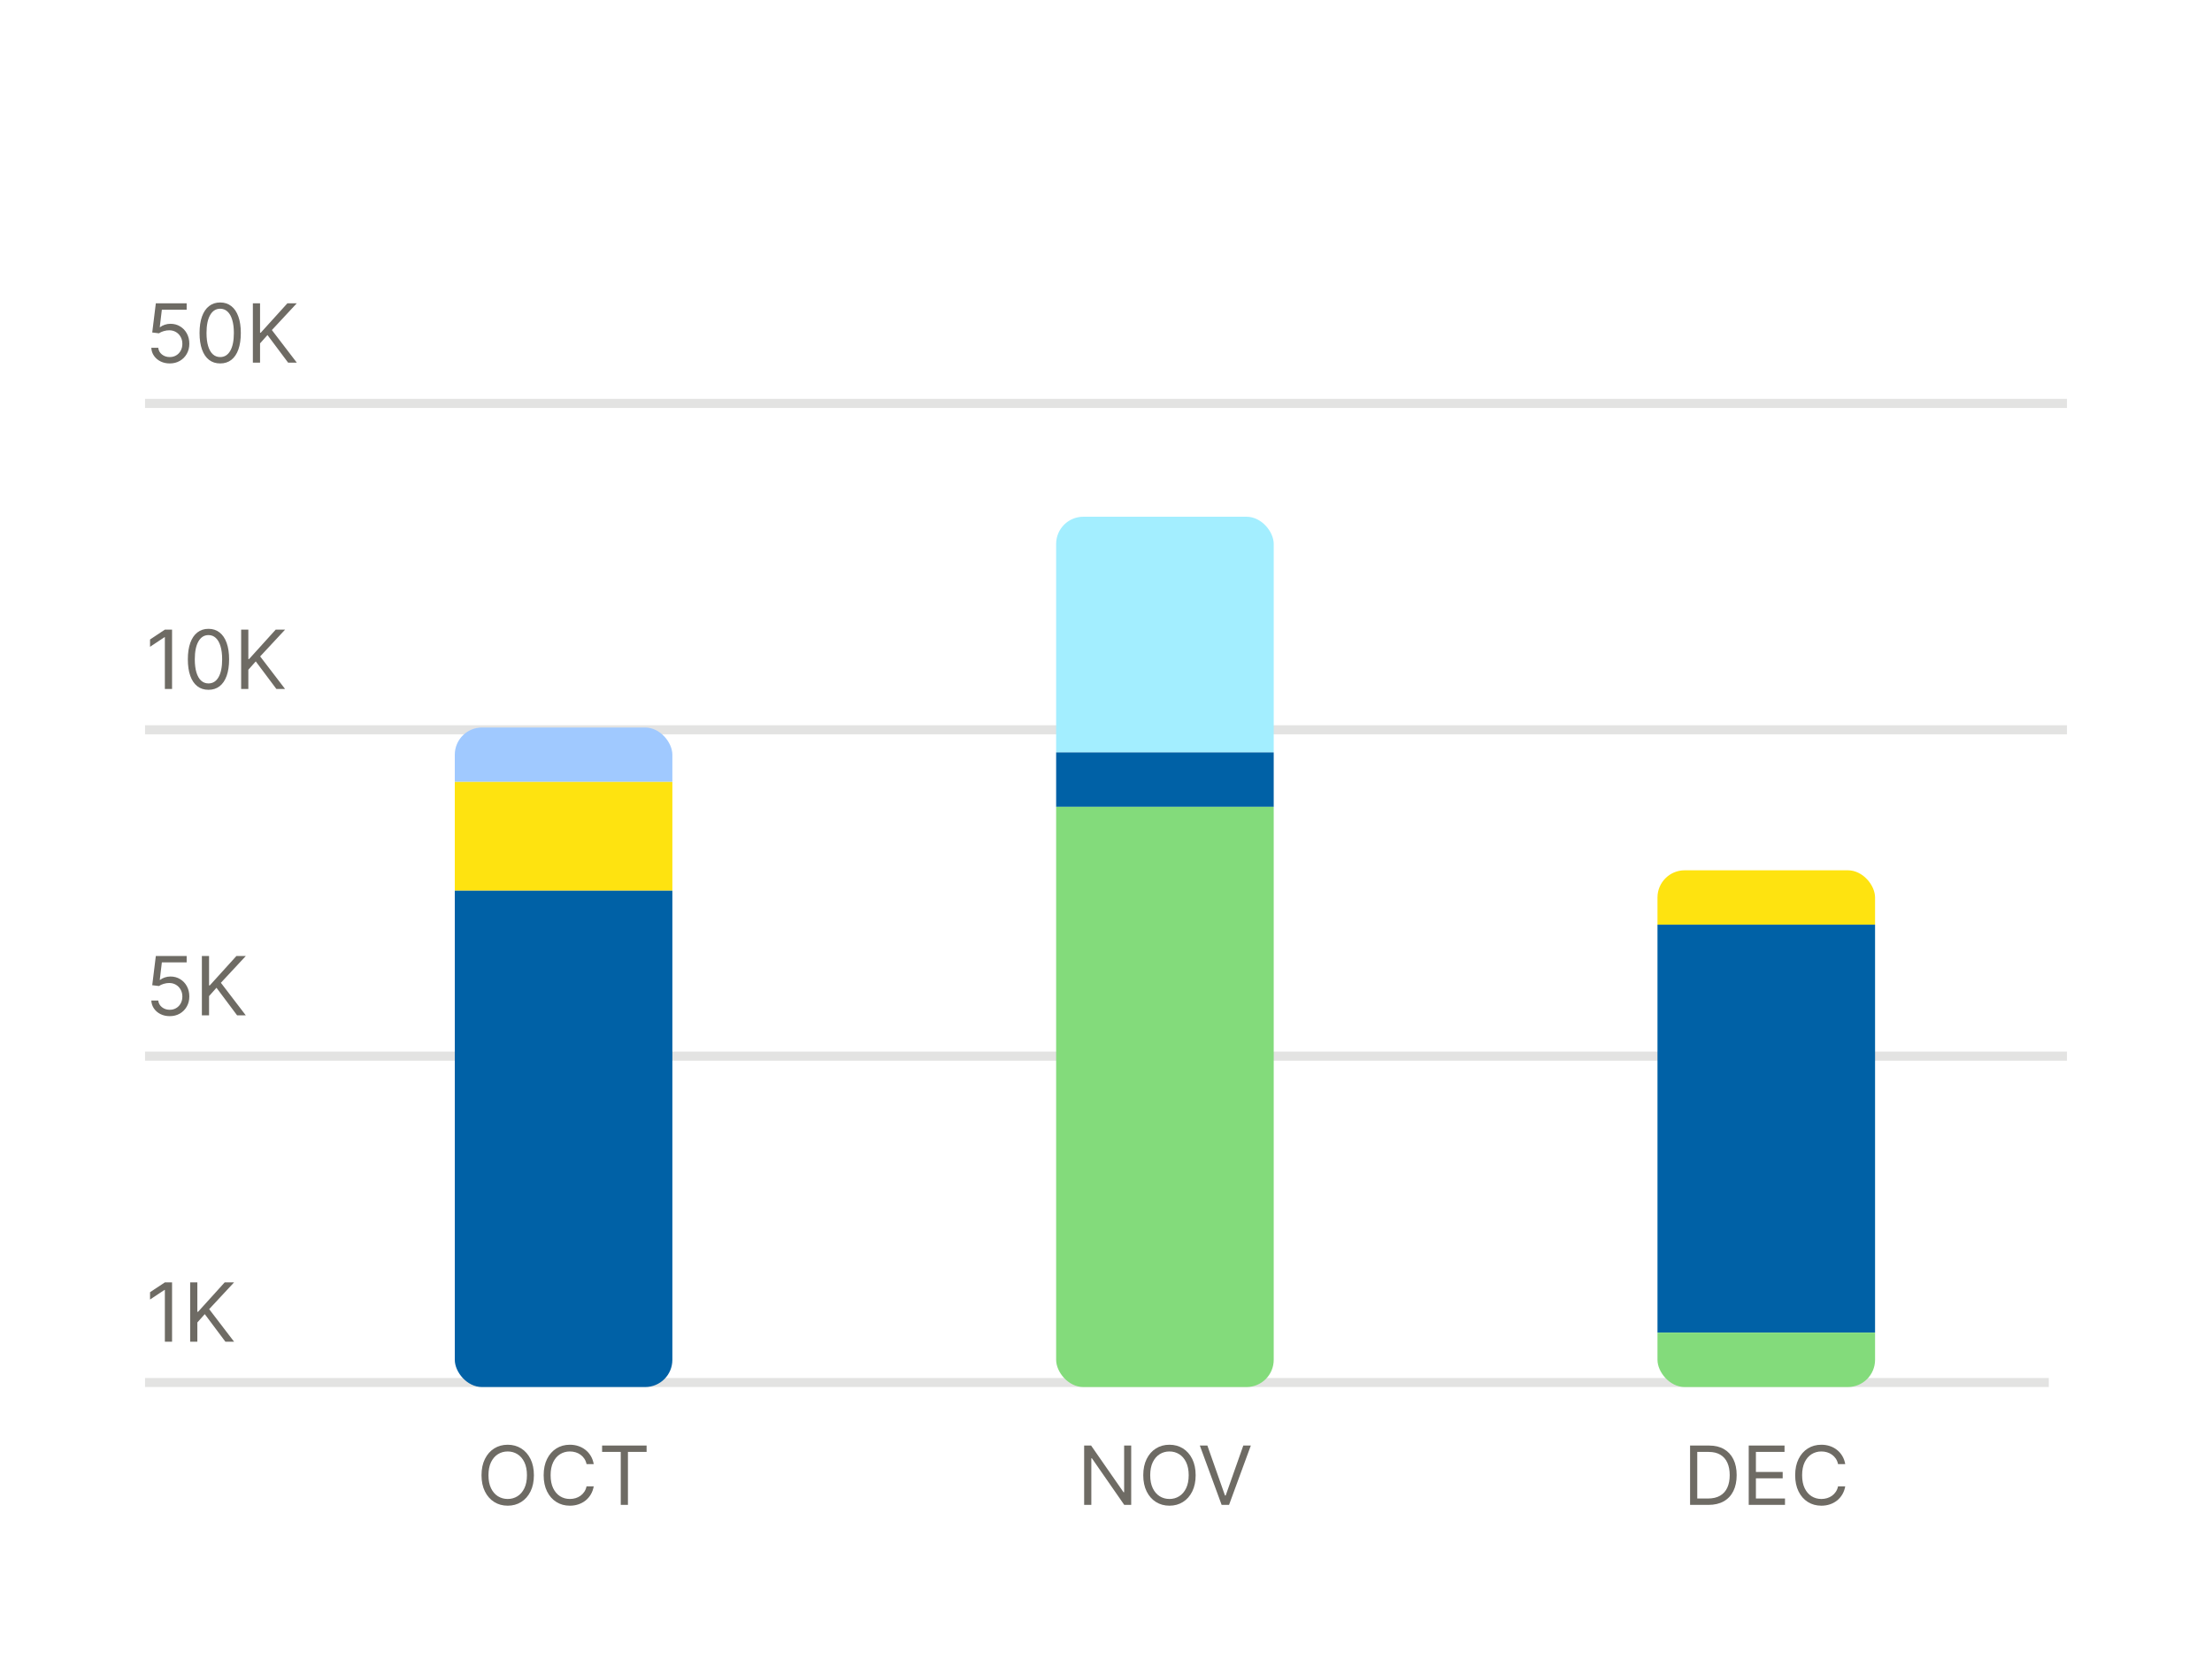
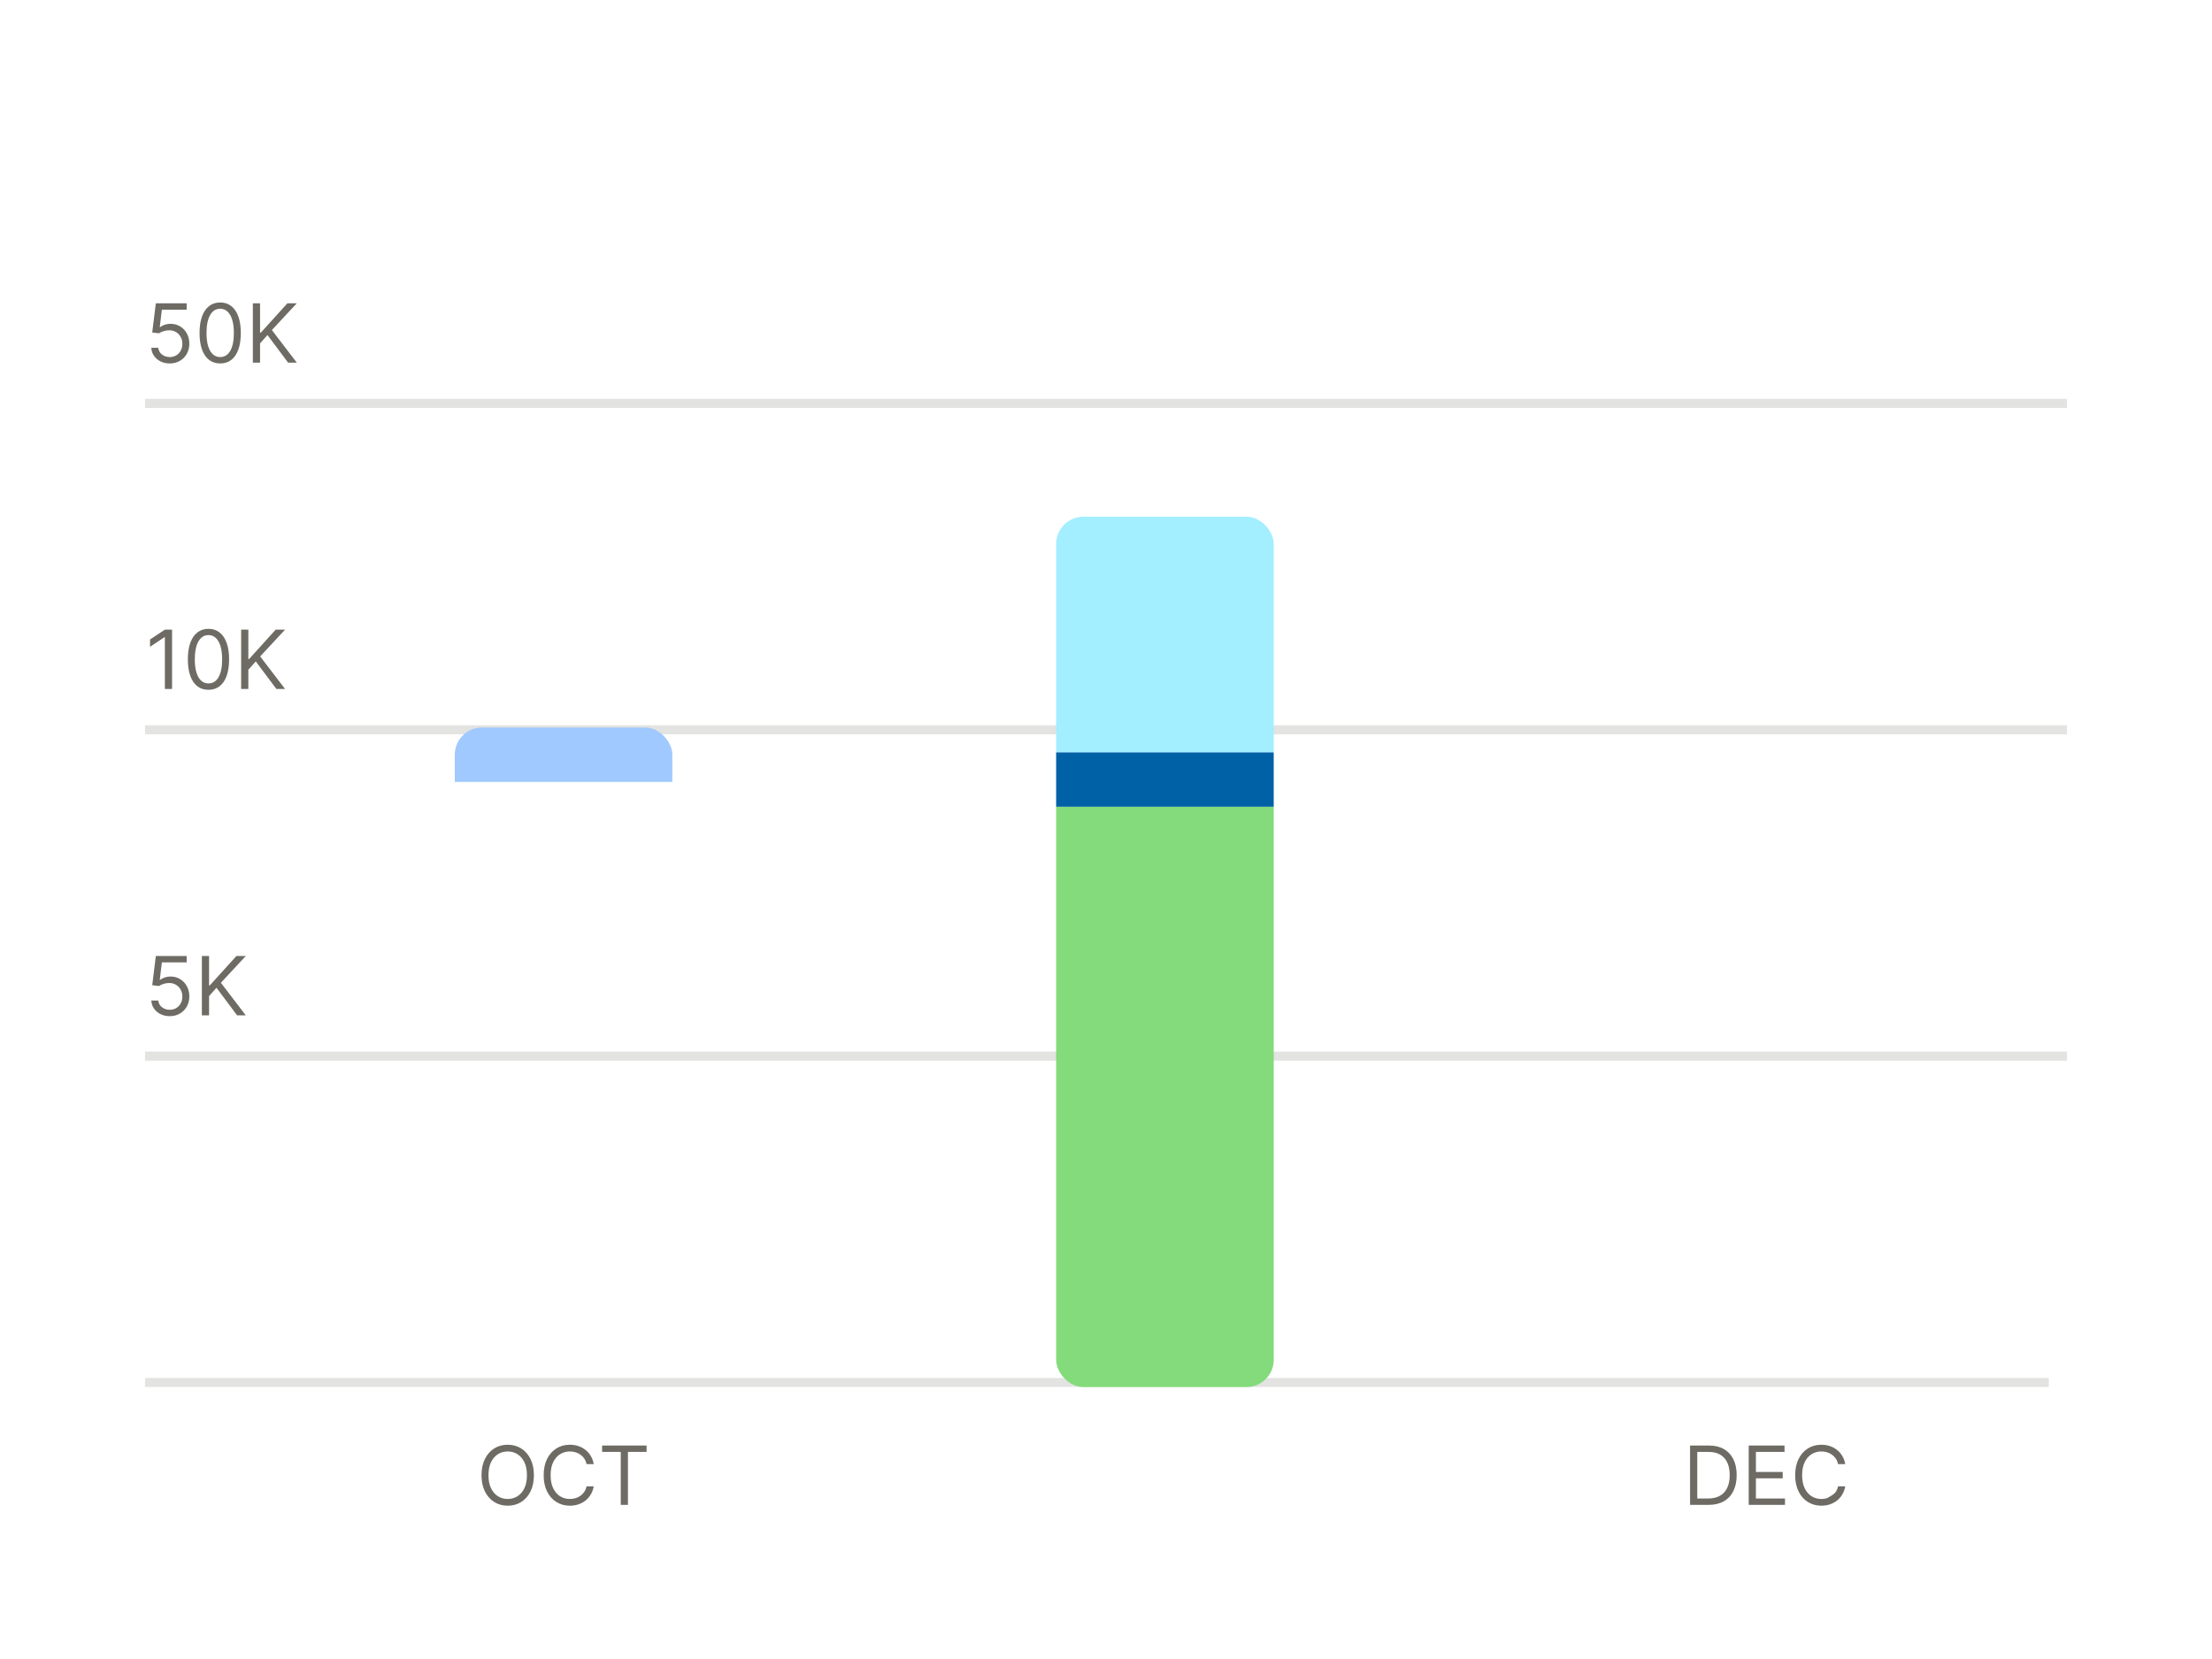
<svg xmlns="http://www.w3.org/2000/svg" width="244" height="183" viewBox="0 0 244 183" fill="none">
  <rect width="244" height="183" fill="white" />
  <g clip-path="url(#clip0_8285_11596)">
    <line x1="16" y1="152.5" x2="226" y2="152.5" stroke="#16120A" stroke-opacity="0.12" />
    <line x1="16" y1="116.5" x2="229" y2="116.5" stroke="#16120A" stroke-opacity="0.12" />
    <line x1="16" y1="80.5" x2="229" y2="80.5" stroke="#16120A" stroke-opacity="0.12" />
    <line x1="16" y1="44.5" x2="229" y2="44.5" stroke="#16120A" stroke-opacity="0.12" />
-     <path d="M18.979 141.455V148H18.186V142.286H18.148L16.55 143.347V142.541L18.186 141.455H18.979ZM20.976 148V141.455H21.769V144.702H21.846L24.786 141.455H25.821L23.073 144.408L25.821 148H24.863L22.587 144.957L21.769 145.878V148H20.976Z" fill="#1D180D" fill-opacity="0.64" />
    <path d="M18.723 112.089C18.348 112.089 18.01 112.015 17.71 111.866C17.409 111.717 17.169 111.512 16.988 111.252C16.806 110.992 16.707 110.696 16.69 110.364H17.457C17.487 110.66 17.621 110.905 17.86 111.099C18.101 111.29 18.389 111.386 18.723 111.386C18.991 111.386 19.23 111.324 19.439 111.198C19.65 111.072 19.815 110.9 19.934 110.68C20.056 110.458 20.116 110.208 20.116 109.929C20.116 109.643 20.054 109.389 19.928 109.165C19.804 108.939 19.634 108.761 19.416 108.631C19.199 108.501 18.951 108.435 18.672 108.433C18.472 108.431 18.266 108.462 18.055 108.526C17.844 108.588 17.671 108.668 17.534 108.766L16.793 108.676L17.189 105.455H20.59V106.158H17.854L17.624 108.088H17.662C17.796 107.982 17.965 107.893 18.167 107.823C18.369 107.752 18.58 107.717 18.8 107.717C19.2 107.717 19.557 107.813 19.87 108.005C20.186 108.195 20.433 108.455 20.612 108.785C20.793 109.115 20.884 109.492 20.884 109.916C20.884 110.334 20.79 110.707 20.602 111.035C20.417 111.361 20.161 111.619 19.835 111.808C19.509 111.996 19.139 112.089 18.723 112.089ZM22.268 112V105.455H23.061V108.702H23.137L26.078 105.455H27.113L24.365 108.408L27.113 112H26.155L23.879 108.957L23.061 109.878V112H22.268Z" fill="#1D180D" fill-opacity="0.64" />
    <path d="M18.979 69.454V76H18.186V70.285H18.148L16.55 71.347V70.541L18.186 69.454H18.979ZM22.996 76.09C22.515 76.09 22.104 75.959 21.766 75.696C21.427 75.432 21.168 75.05 20.989 74.549C20.81 74.046 20.721 73.439 20.721 72.727C20.721 72.02 20.81 71.416 20.989 70.915C21.17 70.412 21.43 70.029 21.769 69.765C22.11 69.498 22.519 69.365 22.996 69.365C23.473 69.365 23.881 69.498 24.22 69.765C24.561 70.029 24.821 70.412 25 70.915C25.181 71.416 25.272 72.02 25.272 72.727C25.272 73.439 25.182 74.046 25.003 74.549C24.824 75.05 24.565 75.432 24.227 75.696C23.888 75.959 23.478 76.09 22.996 76.09ZM22.996 75.386C23.473 75.386 23.844 75.156 24.108 74.696C24.372 74.236 24.505 73.579 24.505 72.727C24.505 72.16 24.444 71.678 24.322 71.279C24.203 70.881 24.03 70.577 23.805 70.369C23.581 70.16 23.311 70.055 22.996 70.055C22.523 70.055 22.153 70.289 21.887 70.755C21.621 71.22 21.488 71.877 21.488 72.727C21.488 73.294 21.547 73.776 21.666 74.172C21.786 74.568 21.957 74.87 22.181 75.076C22.407 75.283 22.679 75.386 22.996 75.386ZM26.601 76V69.454H27.394V72.702H27.471L30.411 69.454H31.446L28.698 72.408L31.446 76H30.488L28.212 72.957L27.394 73.878V76H26.601Z" fill="#1D180D" fill-opacity="0.64" />
    <path d="M18.723 40.09C18.348 40.09 18.01 40.015 17.71 39.866C17.409 39.717 17.169 39.512 16.988 39.252C16.806 38.992 16.707 38.696 16.69 38.364H17.457C17.487 38.66 17.621 38.905 17.86 39.099C18.101 39.291 18.389 39.386 18.723 39.386C18.991 39.386 19.23 39.324 19.439 39.198C19.65 39.072 19.815 38.9 19.934 38.68C20.056 38.459 20.116 38.208 20.116 37.929C20.116 37.644 20.054 37.389 19.928 37.165C19.804 36.939 19.634 36.761 19.416 36.631C19.199 36.501 18.951 36.435 18.672 36.433C18.472 36.431 18.266 36.462 18.055 36.526C17.844 36.588 17.671 36.668 17.534 36.766L16.793 36.676L17.189 33.455H20.59V34.158H17.854L17.624 36.088H17.662C17.796 35.981 17.965 35.893 18.167 35.823C18.369 35.752 18.58 35.717 18.8 35.717C19.2 35.717 19.557 35.813 19.87 36.005C20.186 36.195 20.433 36.455 20.612 36.785C20.793 37.115 20.884 37.492 20.884 37.916C20.884 38.334 20.79 38.707 20.602 39.035C20.417 39.361 20.161 39.619 19.835 39.808C19.509 39.996 19.139 40.09 18.723 40.09ZM24.288 40.09C23.807 40.09 23.396 39.959 23.058 39.696C22.719 39.432 22.46 39.05 22.281 38.549C22.102 38.046 22.012 37.439 22.012 36.727C22.012 36.02 22.102 35.416 22.281 34.915C22.462 34.412 22.722 34.029 23.061 33.765C23.402 33.498 23.811 33.365 24.288 33.365C24.765 33.365 25.173 33.498 25.512 33.765C25.853 34.029 26.113 34.412 26.292 34.915C26.473 35.416 26.564 36.02 26.564 36.727C26.564 37.439 26.474 38.046 26.295 38.549C26.116 39.05 25.857 39.432 25.519 39.696C25.18 39.959 24.77 40.09 24.288 40.09ZM24.288 39.386C24.765 39.386 25.136 39.156 25.4 38.696C25.665 38.236 25.797 37.58 25.797 36.727C25.797 36.16 25.736 35.678 25.614 35.279C25.495 34.881 25.323 34.577 25.097 34.369C24.873 34.16 24.603 34.055 24.288 34.055C23.815 34.055 23.445 34.289 23.179 34.755C22.913 35.22 22.78 35.877 22.78 36.727C22.78 37.294 22.839 37.776 22.959 38.172C23.078 38.568 23.249 38.87 23.473 39.076C23.699 39.283 23.971 39.386 24.288 39.386ZM27.893 40V33.455H28.686V36.702H28.762L31.703 33.455H32.738L29.99 36.408L32.738 40H31.78L29.504 36.957L28.686 37.878V40H27.893Z" fill="#1D180D" fill-opacity="0.64" />
    <g clip-path="url(#clip1_8285_11596)">
      <g clip-path="url(#clip2_8285_11596)">
        <rect width="24" height="6" transform="translate(50.167 80.25)" fill="#A0C9FF" />
-         <rect width="24" height="12" transform="translate(50.167 86.25)" fill="#FEE310" />
-         <rect width="24" height="58" transform="translate(50.167 98.25)" fill="#0061A6" />
      </g>
    </g>
    <path d="M58.893 162.727C58.893 163.418 58.769 164.014 58.519 164.517C58.27 165.02 57.928 165.408 57.493 165.68C57.059 165.953 56.562 166.089 56.004 166.089C55.446 166.089 54.949 165.953 54.515 165.68C54.08 165.408 53.738 165.02 53.489 164.517C53.239 164.014 53.115 163.418 53.115 162.727C53.115 162.037 53.239 161.44 53.489 160.938C53.738 160.435 54.08 160.047 54.515 159.774C54.949 159.501 55.446 159.365 56.004 159.365C56.562 159.365 57.059 159.501 57.493 159.774C57.928 160.047 58.27 160.435 58.519 160.938C58.769 161.44 58.893 162.037 58.893 162.727ZM58.126 162.727C58.126 162.161 58.031 161.682 57.842 161.292C57.654 160.902 57.4 160.607 57.078 160.407C56.758 160.207 56.4 160.107 56.004 160.107C55.608 160.107 55.249 160.207 54.927 160.407C54.607 160.607 54.353 160.902 54.163 161.292C53.975 161.682 53.882 162.161 53.882 162.727C53.882 163.294 53.975 163.772 54.163 164.162C54.353 164.552 54.607 164.847 54.927 165.048C55.249 165.248 55.608 165.348 56.004 165.348C56.4 165.348 56.758 165.248 57.078 165.048C57.4 164.847 57.654 164.552 57.842 164.162C58.031 163.772 58.126 163.294 58.126 162.727ZM65.493 161.5H64.7C64.653 161.272 64.571 161.072 64.454 160.899C64.339 160.727 64.198 160.582 64.032 160.464C63.868 160.345 63.686 160.256 63.486 160.196C63.285 160.136 63.077 160.107 62.859 160.107C62.463 160.107 62.104 160.207 61.782 160.407C61.463 160.607 61.208 160.902 61.019 161.292C60.831 161.682 60.737 162.161 60.737 162.727C60.737 163.294 60.831 163.772 61.019 164.162C61.208 164.552 61.463 164.847 61.782 165.048C62.104 165.248 62.463 165.348 62.859 165.348C63.077 165.348 63.285 165.318 63.486 165.259C63.686 165.199 63.868 165.11 64.032 164.993C64.198 164.874 64.339 164.728 64.454 164.555C64.571 164.381 64.653 164.18 64.7 163.955H65.493C65.433 164.289 65.325 164.588 65.167 164.853C65.009 165.117 64.813 165.342 64.579 165.527C64.344 165.71 64.081 165.85 63.789 165.946C63.5 166.042 63.19 166.089 62.859 166.089C62.301 166.089 61.805 165.953 61.37 165.68C60.935 165.408 60.593 165.02 60.344 164.517C60.095 164.014 59.97 163.418 59.97 162.727C59.97 162.037 60.095 161.44 60.344 160.938C60.593 160.435 60.935 160.047 61.37 159.774C61.805 159.501 62.301 159.365 62.859 159.365C63.19 159.365 63.5 159.413 63.789 159.509C64.081 159.605 64.344 159.745 64.579 159.931C64.813 160.114 65.009 160.338 65.167 160.602C65.325 160.864 65.433 161.163 65.493 161.5ZM66.416 160.158V159.455H71.325V160.158H69.267V166H68.474V160.158H66.416Z" fill="#1D180D" fill-opacity="0.64" />
    <g clip-path="url(#clip3_8285_11596)">
      <g clip-path="url(#clip4_8285_11596)">
        <rect width="24" height="26" transform="translate(116.5 57)" fill="#A3EEFF" />
        <rect width="24" height="6" transform="translate(116.5 83)" fill="#0061A6" />
        <rect width="24" height="64" transform="translate(116.5 89)" fill="#83DB7B" />
      </g>
    </g>
-     <path d="M124.78 159.455V166H124.013L120.446 160.861H120.382V166H119.59V159.455H120.357L123.936 164.607H124V159.455H124.78ZM131.889 162.727C131.889 163.418 131.764 164.014 131.515 164.517C131.265 165.02 130.923 165.408 130.489 165.68C130.054 165.953 129.558 166.089 128.999 166.089C128.441 166.089 127.945 165.953 127.51 165.68C127.075 165.408 126.733 165.02 126.484 164.517C126.235 164.014 126.11 163.418 126.11 162.727C126.11 162.037 126.235 161.44 126.484 160.938C126.733 160.435 127.075 160.047 127.51 159.774C127.945 159.501 128.441 159.365 128.999 159.365C129.558 159.365 130.054 159.501 130.489 159.774C130.923 160.047 131.265 160.435 131.515 160.938C131.764 161.44 131.889 162.037 131.889 162.727ZM131.122 162.727C131.122 162.161 131.027 161.682 130.837 161.292C130.65 160.902 130.395 160.607 130.073 160.407C129.754 160.207 129.396 160.107 128.999 160.107C128.603 160.107 128.244 160.207 127.922 160.407C127.603 160.607 127.348 160.902 127.159 161.292C126.971 161.682 126.877 162.161 126.877 162.727C126.877 163.294 126.971 163.772 127.159 164.162C127.348 164.552 127.603 164.847 127.922 165.048C128.244 165.248 128.603 165.348 128.999 165.348C129.396 165.348 129.754 165.248 130.073 165.048C130.395 164.847 130.65 164.552 130.837 164.162C131.027 163.772 131.122 163.294 131.122 162.727ZM133.182 159.455L135.125 164.964H135.202L137.145 159.455H137.976L135.573 166H134.755L132.351 159.455H133.182Z" fill="#1D180D" fill-opacity="0.64" />
    <g clip-path="url(#clip5_8285_11596)">
      <g clip-path="url(#clip6_8285_11596)">
        <rect width="24" height="6" transform="translate(182.833 96)" fill="#FEE310" />
        <rect width="24" height="45" transform="translate(182.833 102)" fill="#0061A6" />
        <rect width="24" height="6" transform="translate(182.833 147)" fill="#83DB7B" />
      </g>
    </g>
-     <path d="M188.448 166H186.428V159.455H188.538C189.172 159.455 189.716 159.586 190.167 159.848C190.619 160.108 190.965 160.482 191.206 160.969C191.447 161.455 191.567 162.037 191.567 162.714C191.567 163.396 191.446 163.983 191.203 164.475C190.96 164.966 190.606 165.343 190.142 165.607C189.677 165.869 189.113 166 188.448 166ZM187.221 165.297H188.397C188.938 165.297 189.387 165.192 189.742 164.984C190.098 164.775 190.364 164.478 190.538 164.092C190.713 163.706 190.8 163.247 190.8 162.714C190.8 162.186 190.714 161.731 190.541 161.35C190.369 160.966 190.111 160.672 189.768 160.468C189.425 160.261 188.998 160.158 188.486 160.158H187.221V165.297ZM192.897 166V159.455H196.847V160.158H193.69V162.369H196.643V163.072H193.69V165.297H196.898V166H192.897ZM203.543 161.5H202.75C202.703 161.272 202.621 161.072 202.504 160.899C202.389 160.727 202.248 160.582 202.082 160.464C201.918 160.345 201.736 160.256 201.536 160.196C201.335 160.136 201.127 160.107 200.909 160.107C200.513 160.107 200.154 160.207 199.832 160.407C199.513 160.607 199.258 160.902 199.068 161.292C198.881 161.682 198.787 162.161 198.787 162.727C198.787 163.294 198.881 163.772 199.068 164.162C199.258 164.552 199.513 164.847 199.832 165.048C200.154 165.248 200.513 165.348 200.909 165.348C201.127 165.348 201.335 165.318 201.536 165.259C201.736 165.199 201.918 165.11 202.082 164.993C202.248 164.874 202.389 164.728 202.504 164.555C202.621 164.381 202.703 164.18 202.75 163.955H203.543C203.483 164.289 203.375 164.588 203.217 164.853C203.059 165.117 202.863 165.342 202.629 165.527C202.394 165.71 202.131 165.85 201.839 165.946C201.55 166.042 201.24 166.089 200.909 166.089C200.351 166.089 199.855 165.953 199.42 165.68C198.985 165.408 198.643 165.02 198.394 164.517C198.145 164.014 198.02 163.418 198.02 162.727C198.02 162.037 198.145 161.44 198.394 160.938C198.643 160.435 198.985 160.047 199.42 159.774C199.855 159.501 200.351 159.365 200.909 159.365C201.24 159.365 201.55 159.413 201.839 159.509C202.131 159.605 202.394 159.745 202.629 159.931C202.863 160.114 203.059 160.338 203.217 160.602C203.375 160.864 203.483 161.163 203.543 161.5Z" fill="#1D180D" fill-opacity="0.64" />
+     <path d="M188.448 166H186.428V159.455H188.538C189.172 159.455 189.716 159.586 190.167 159.848C190.619 160.108 190.965 160.482 191.206 160.969C191.447 161.455 191.567 162.037 191.567 162.714C191.567 163.396 191.446 163.983 191.203 164.475C190.96 164.966 190.606 165.343 190.142 165.607C189.677 165.869 189.113 166 188.448 166ZM187.221 165.297H188.397C188.938 165.297 189.387 165.192 189.742 164.984C190.098 164.775 190.364 164.478 190.538 164.092C190.713 163.706 190.8 163.247 190.8 162.714C190.8 162.186 190.714 161.731 190.541 161.35C190.369 160.966 190.111 160.672 189.768 160.468C189.425 160.261 188.998 160.158 188.486 160.158H187.221V165.297ZM192.897 166V159.455H196.847V160.158H193.69V162.369H196.643V163.072H193.69V165.297H196.898V166H192.897ZM203.543 161.5H202.75C202.703 161.272 202.621 161.072 202.504 160.899C202.389 160.727 202.248 160.582 202.082 160.464C201.918 160.345 201.736 160.256 201.536 160.196C201.335 160.136 201.127 160.107 200.909 160.107C200.513 160.107 200.154 160.207 199.832 160.407C199.513 160.607 199.258 160.902 199.068 161.292C198.881 161.682 198.787 162.161 198.787 162.727C198.787 163.294 198.881 163.772 199.068 164.162C199.258 164.552 199.513 164.847 199.832 165.048C200.154 165.248 200.513 165.348 200.909 165.348C201.127 165.348 201.335 165.318 201.536 165.259C202.248 164.874 202.389 164.728 202.504 164.555C202.621 164.381 202.703 164.18 202.75 163.955H203.543C203.483 164.289 203.375 164.588 203.217 164.853C203.059 165.117 202.863 165.342 202.629 165.527C202.394 165.71 202.131 165.85 201.839 165.946C201.55 166.042 201.24 166.089 200.909 166.089C200.351 166.089 199.855 165.953 199.42 165.68C198.985 165.408 198.643 165.02 198.394 164.517C198.145 164.014 198.02 163.418 198.02 162.727C198.02 162.037 198.145 161.44 198.394 160.938C198.643 160.435 198.985 160.047 199.42 159.774C199.855 159.501 200.351 159.365 200.909 159.365C201.24 159.365 201.55 159.413 201.839 159.509C202.131 159.605 202.394 159.745 202.629 159.931C202.863 160.114 203.059 160.338 203.217 160.602C203.375 160.864 203.483 161.163 203.543 161.5Z" fill="#1D180D" fill-opacity="0.64" />
  </g>
  <defs>
    <clipPath id="clip0_8285_11596">
      <rect width="212" height="168" fill="white" transform="translate(16 7)" />
    </clipPath>
    <clipPath id="clip1_8285_11596">
      <rect x="50.167" y="31" width="24" height="122" rx="3" fill="white" />
    </clipPath>
    <clipPath id="clip2_8285_11596">
      <rect x="50.167" y="80.25" width="24" height="72.75" rx="3" fill="white" />
    </clipPath>
    <clipPath id="clip3_8285_11596">
      <rect x="116.5" y="31" width="24" height="122" rx="3" fill="white" />
    </clipPath>
    <clipPath id="clip4_8285_11596">
      <rect x="116.5" y="57" width="24" height="96" rx="3" fill="white" />
    </clipPath>
    <clipPath id="clip5_8285_11596">
      <rect x="182.833" y="31" width="24" height="122" rx="3" fill="white" />
    </clipPath>
    <clipPath id="clip6_8285_11596">
-       <rect x="182.833" y="96" width="24" height="57" rx="3" fill="white" />
-     </clipPath>
+       </clipPath>
  </defs>
</svg>